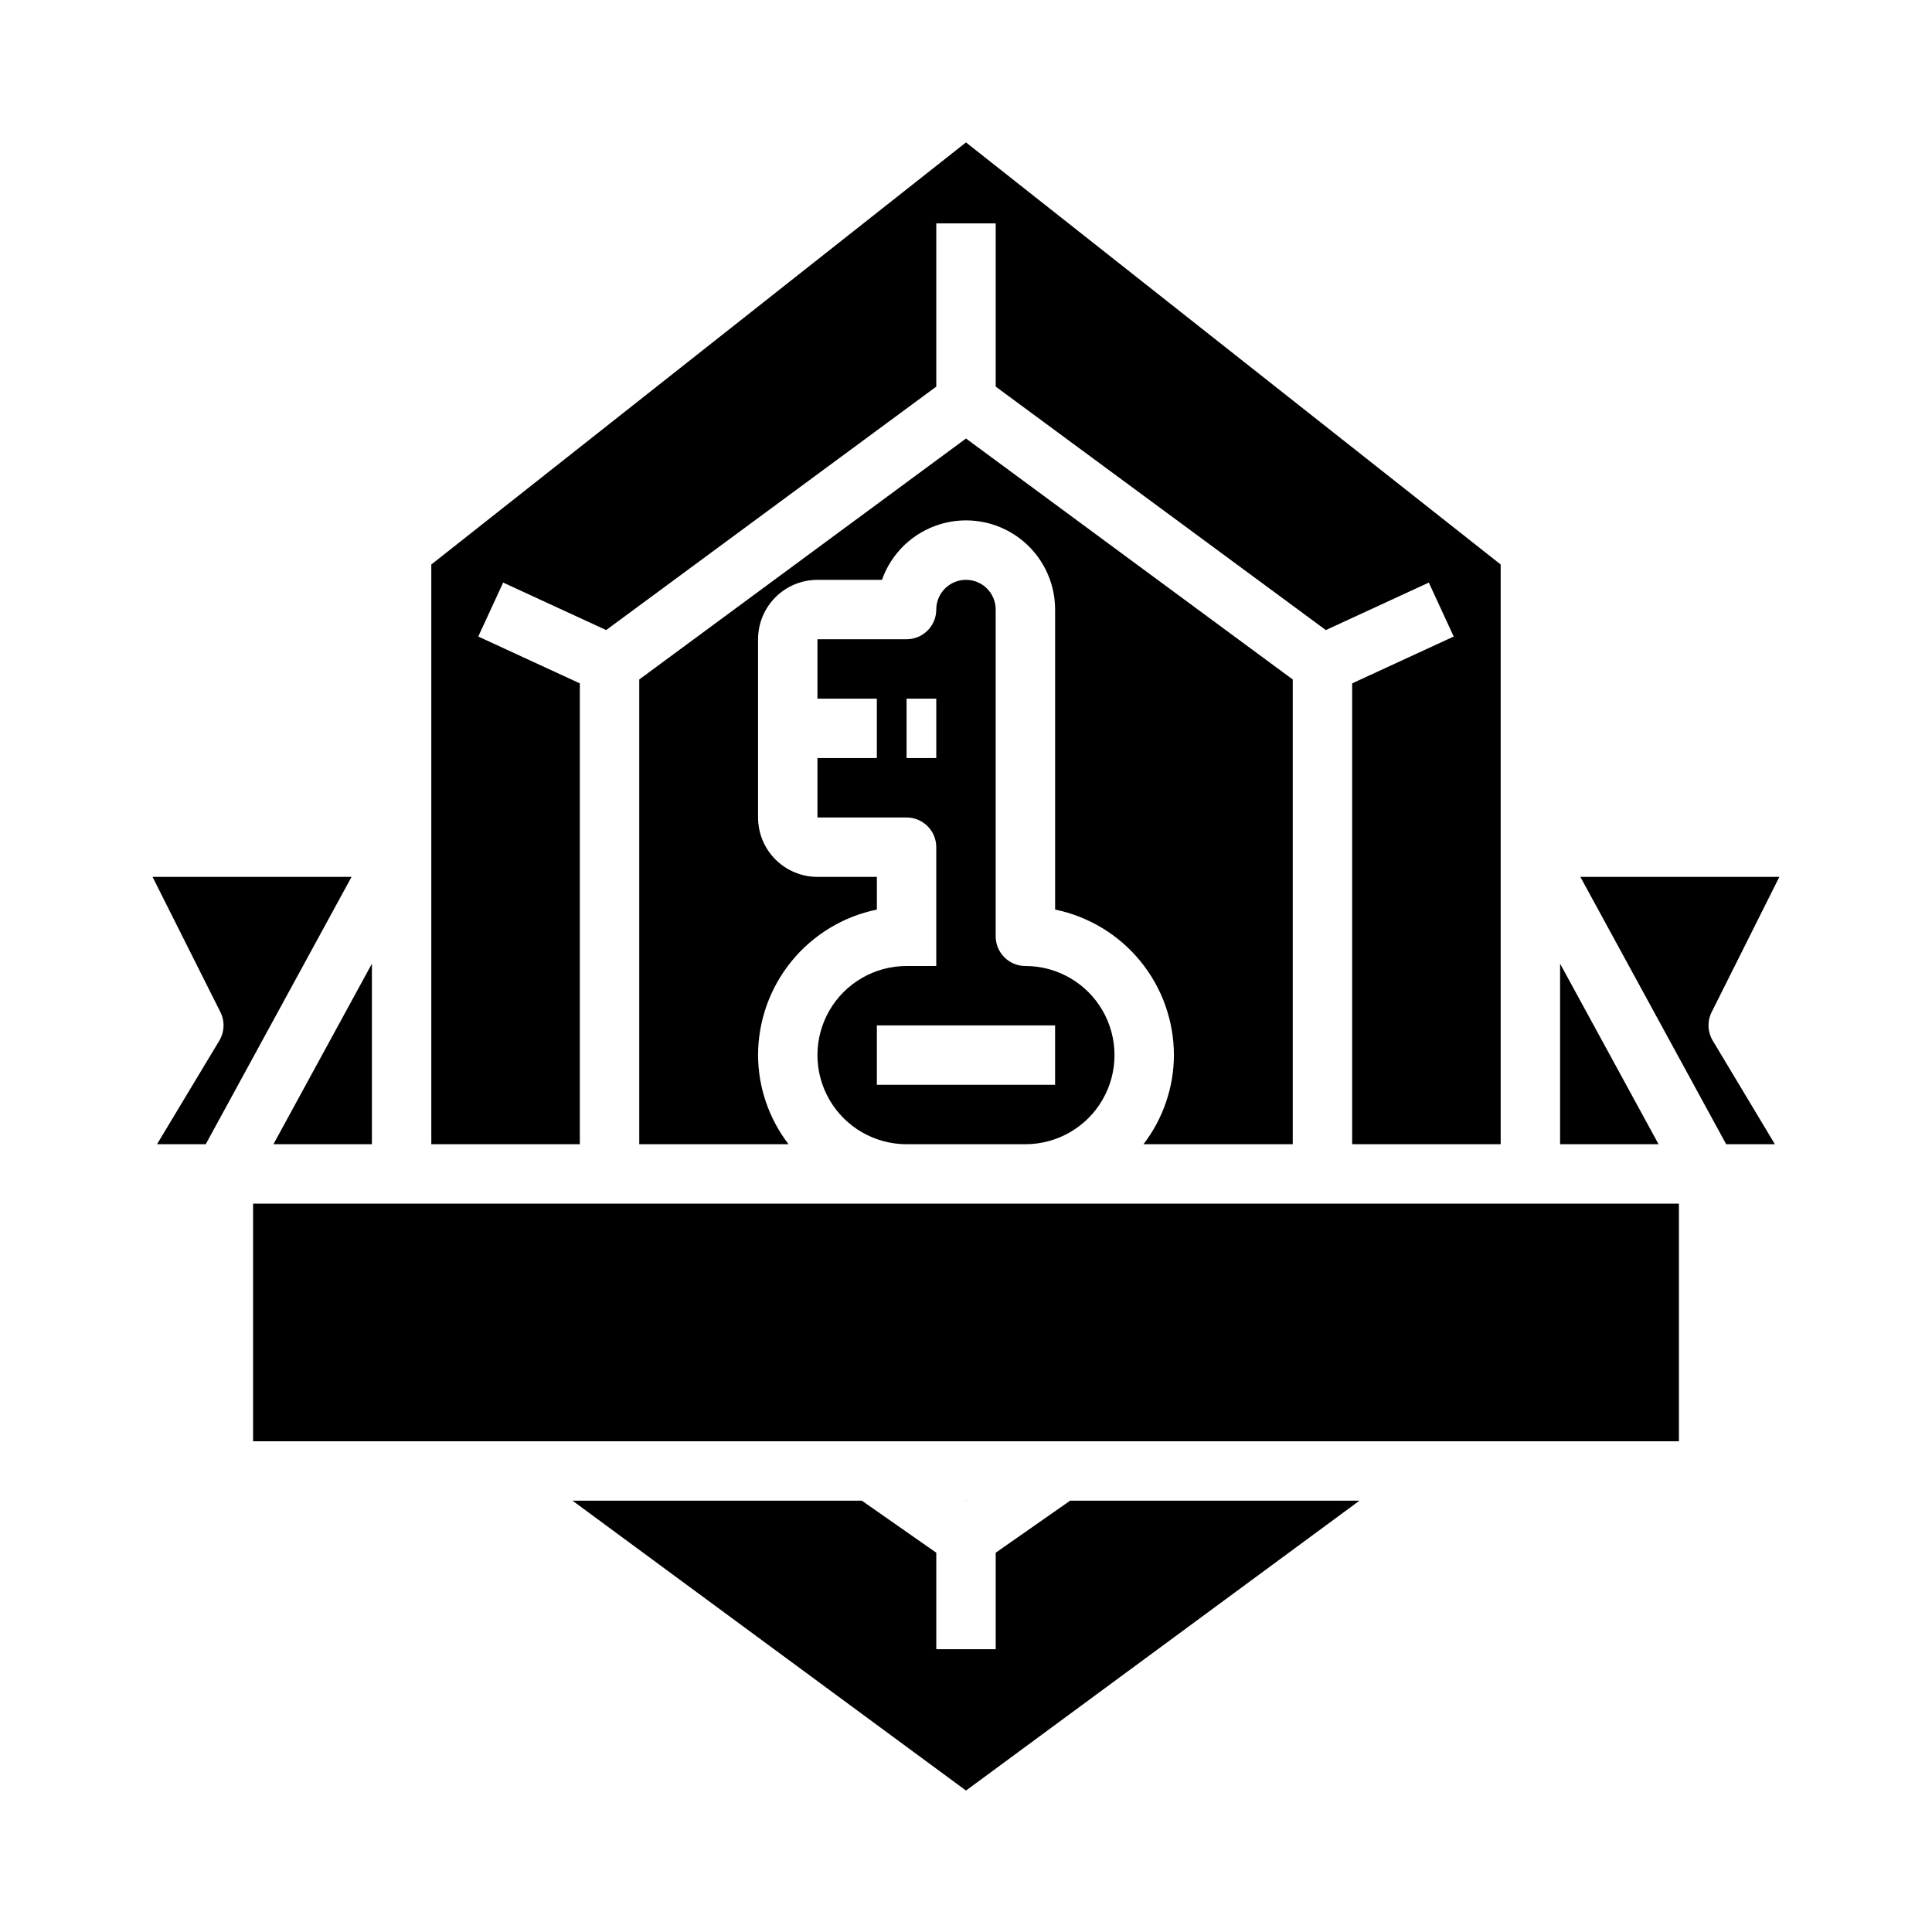
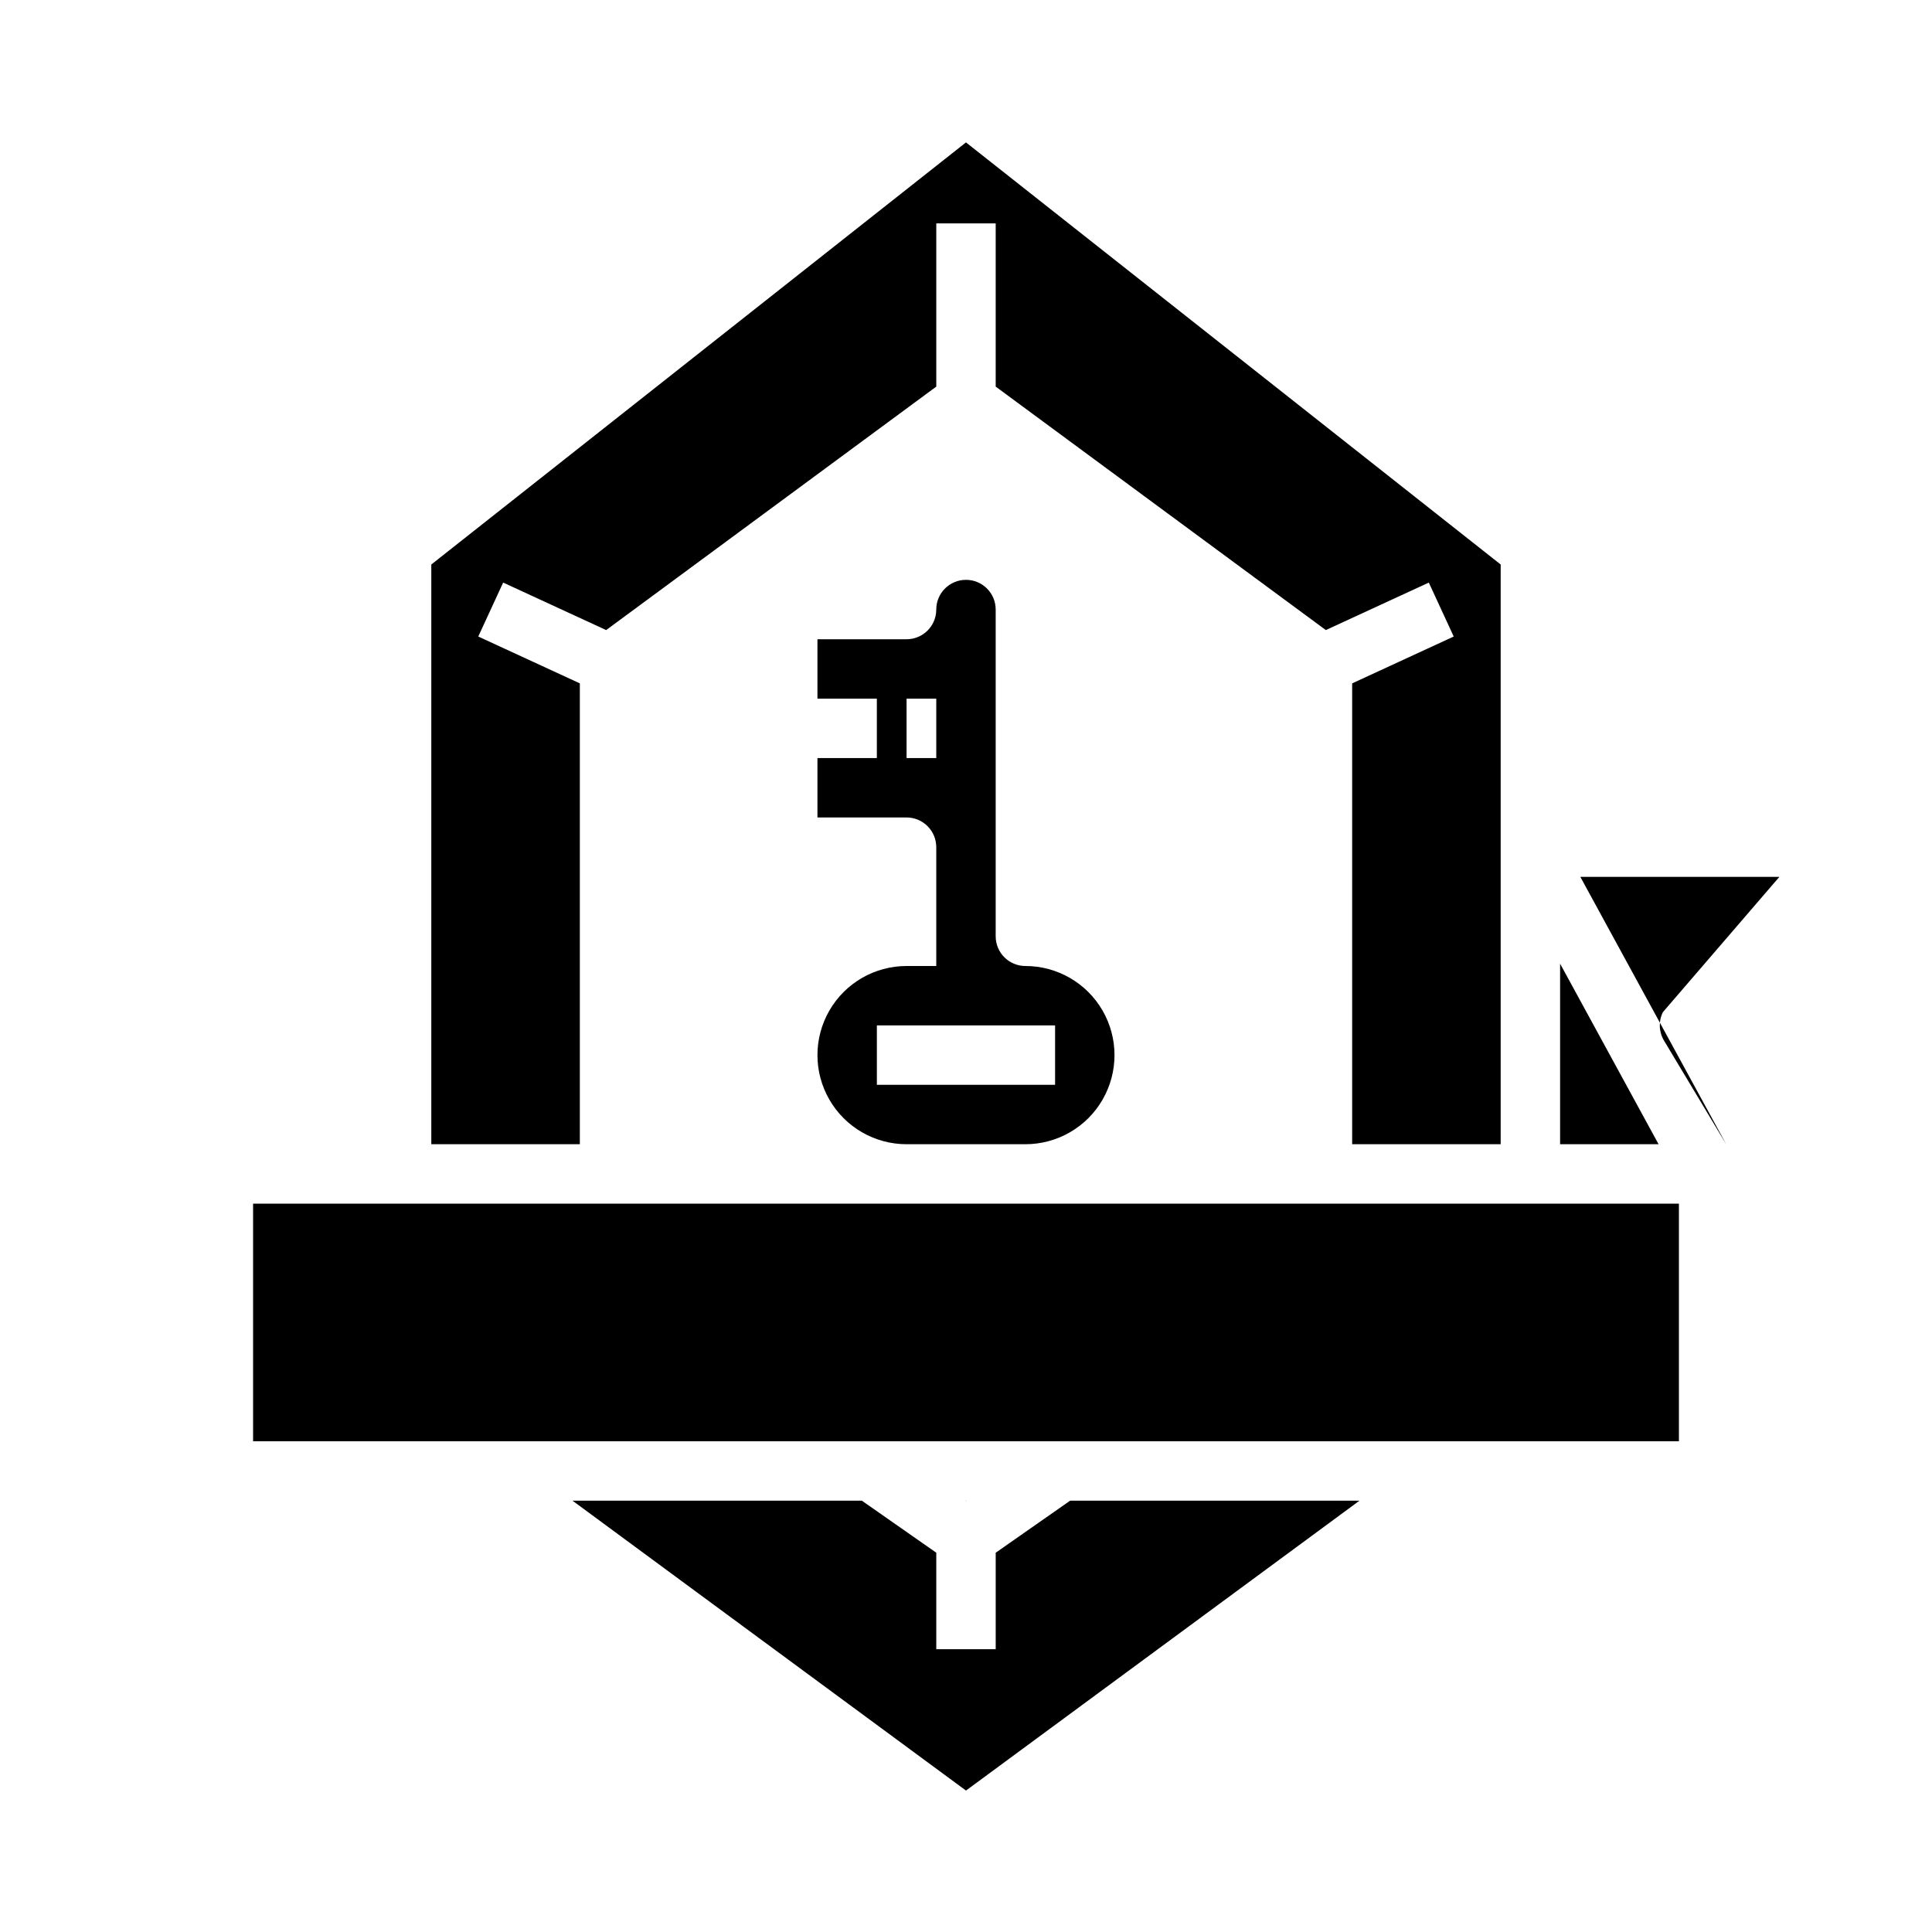
<svg xmlns="http://www.w3.org/2000/svg" fill="#000000" width="800px" height="800px" version="1.1" viewBox="144 144 512 512">
  <g>
    <path d="m384.25 400c-8.438 0-16.234 4.5-20.453 11.805-4.219 7.309-4.219 16.312 0 23.617 4.219 7.309 12.016 11.809 20.453 11.809h31.488c8.438 0 16.234-4.5 20.453-11.809 4.219-7.305 4.219-16.309 0-23.617-4.219-7.305-12.016-11.805-20.453-11.805-4.348 0-7.871-3.527-7.871-7.875v-86.59c0-4.348-3.523-7.871-7.871-7.871s-7.875 3.523-7.875 7.871c0 2.086-0.828 4.09-2.305 5.566-1.477 1.477-3.477 2.305-5.566 2.305h-23.617v15.742h15.742v15.742l-15.742 0.004v15.742h23.617c2.09 0 4.09 0.832 5.566 2.309 1.477 1.477 2.305 3.477 2.305 5.566v31.488zm0-55.105v-15.746h7.871v15.742zm39.359 70.848v15.742l-47.23 0.004v-15.746z" />
-     <path d="m486.59 447.23v-123.16l-86.59-63.859-86.594 63.859v123.16h39.566c-5.211-6.773-8.051-15.07-8.078-23.617 0.012-9.07 3.148-17.859 8.883-24.887 5.738-7.027 13.719-11.859 22.605-13.684v-8.66h-15.746c-4.176 0-8.18-1.66-11.133-4.613-2.949-2.949-4.609-6.957-4.609-11.133v-47.23c0-4.176 1.66-8.18 4.609-11.133 2.953-2.953 6.957-4.609 11.133-4.609h17.094c2.492-7.066 8.188-12.527 15.352-14.723 7.164-2.195 14.941-0.859 20.965 3.598 6.019 4.453 9.57 11.504 9.566 18.996v79.508c8.887 1.824 16.871 6.656 22.605 13.684 5.738 7.027 8.875 15.816 8.883 24.887-0.027 8.547-2.867 16.844-8.074 23.617z" />
-     <path d="m202.41 412.22c1.203 2.41 1.09 5.266-0.297 7.574l-16.5 27.434h12.91l38.645-70.848h-52.742z" />
    <path d="m258.3 293.6v153.63h39.363v-122.13l-26.918-12.414 6.598-14.297 27.293 12.586 87.488-64.52v-43.254h15.746v43.254l87.488 64.52 27.293-12.586 6.598 14.297-26.914 12.414v122.13h39.359v-153.63l-141.7-111.86z" />
    <path d="m557.44 447.23h26.098l-26.098-47.848z" />
    <path d="m211.07 462.98v62.973h377.86v-62.973z" />
    <path d="m399.89 541.7 0.113 0.078 0.109-0.078z" />
-     <path d="m615.55 376.38h-52.742l38.645 70.848h12.91l-16.461-27.434c-1.391-2.309-1.504-5.164-0.301-7.574z" />
-     <path d="m242.56 447.23v-47.848l-26.098 47.848z" />
+     <path d="m615.55 376.38h-52.742l38.645 70.848l-16.461-27.434c-1.391-2.309-1.504-5.164-0.301-7.574z" />
    <path d="m427.59 541.7-19.719 13.785v25.574h-15.746v-25.574l-19.719-13.785h-76.68l104.27 76.816 104.27-76.816z" />
  </g>
</svg>